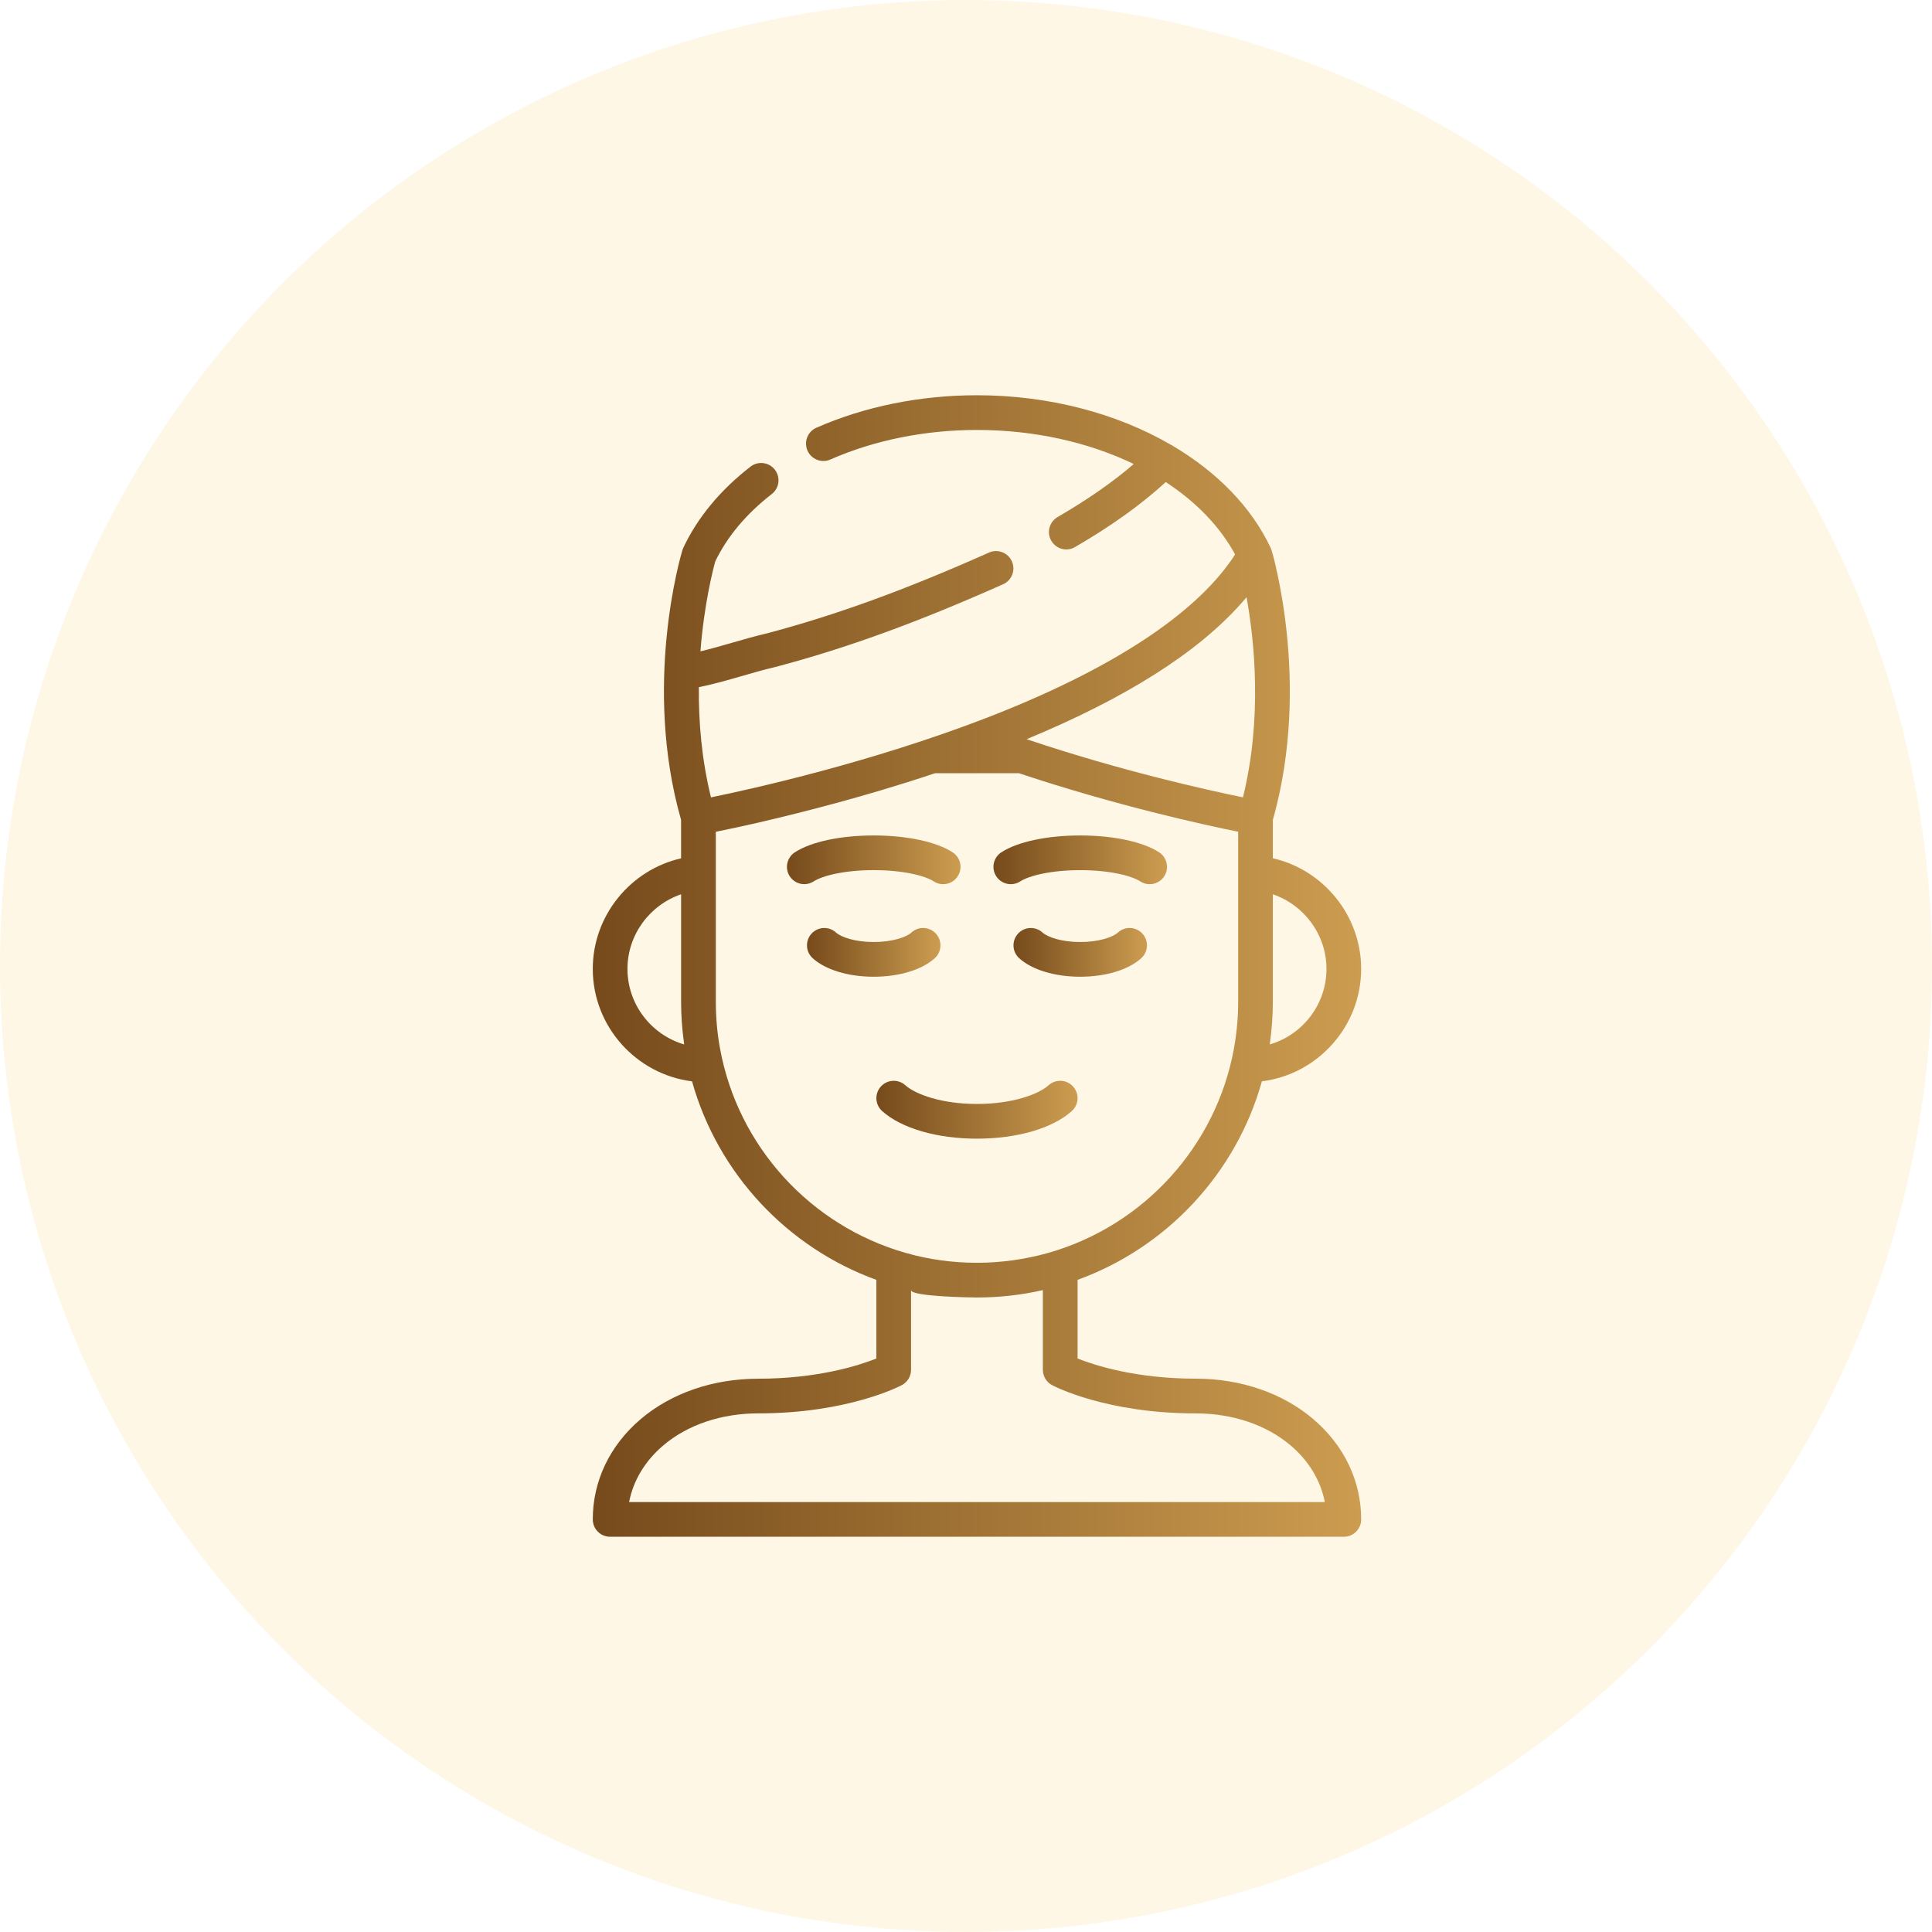
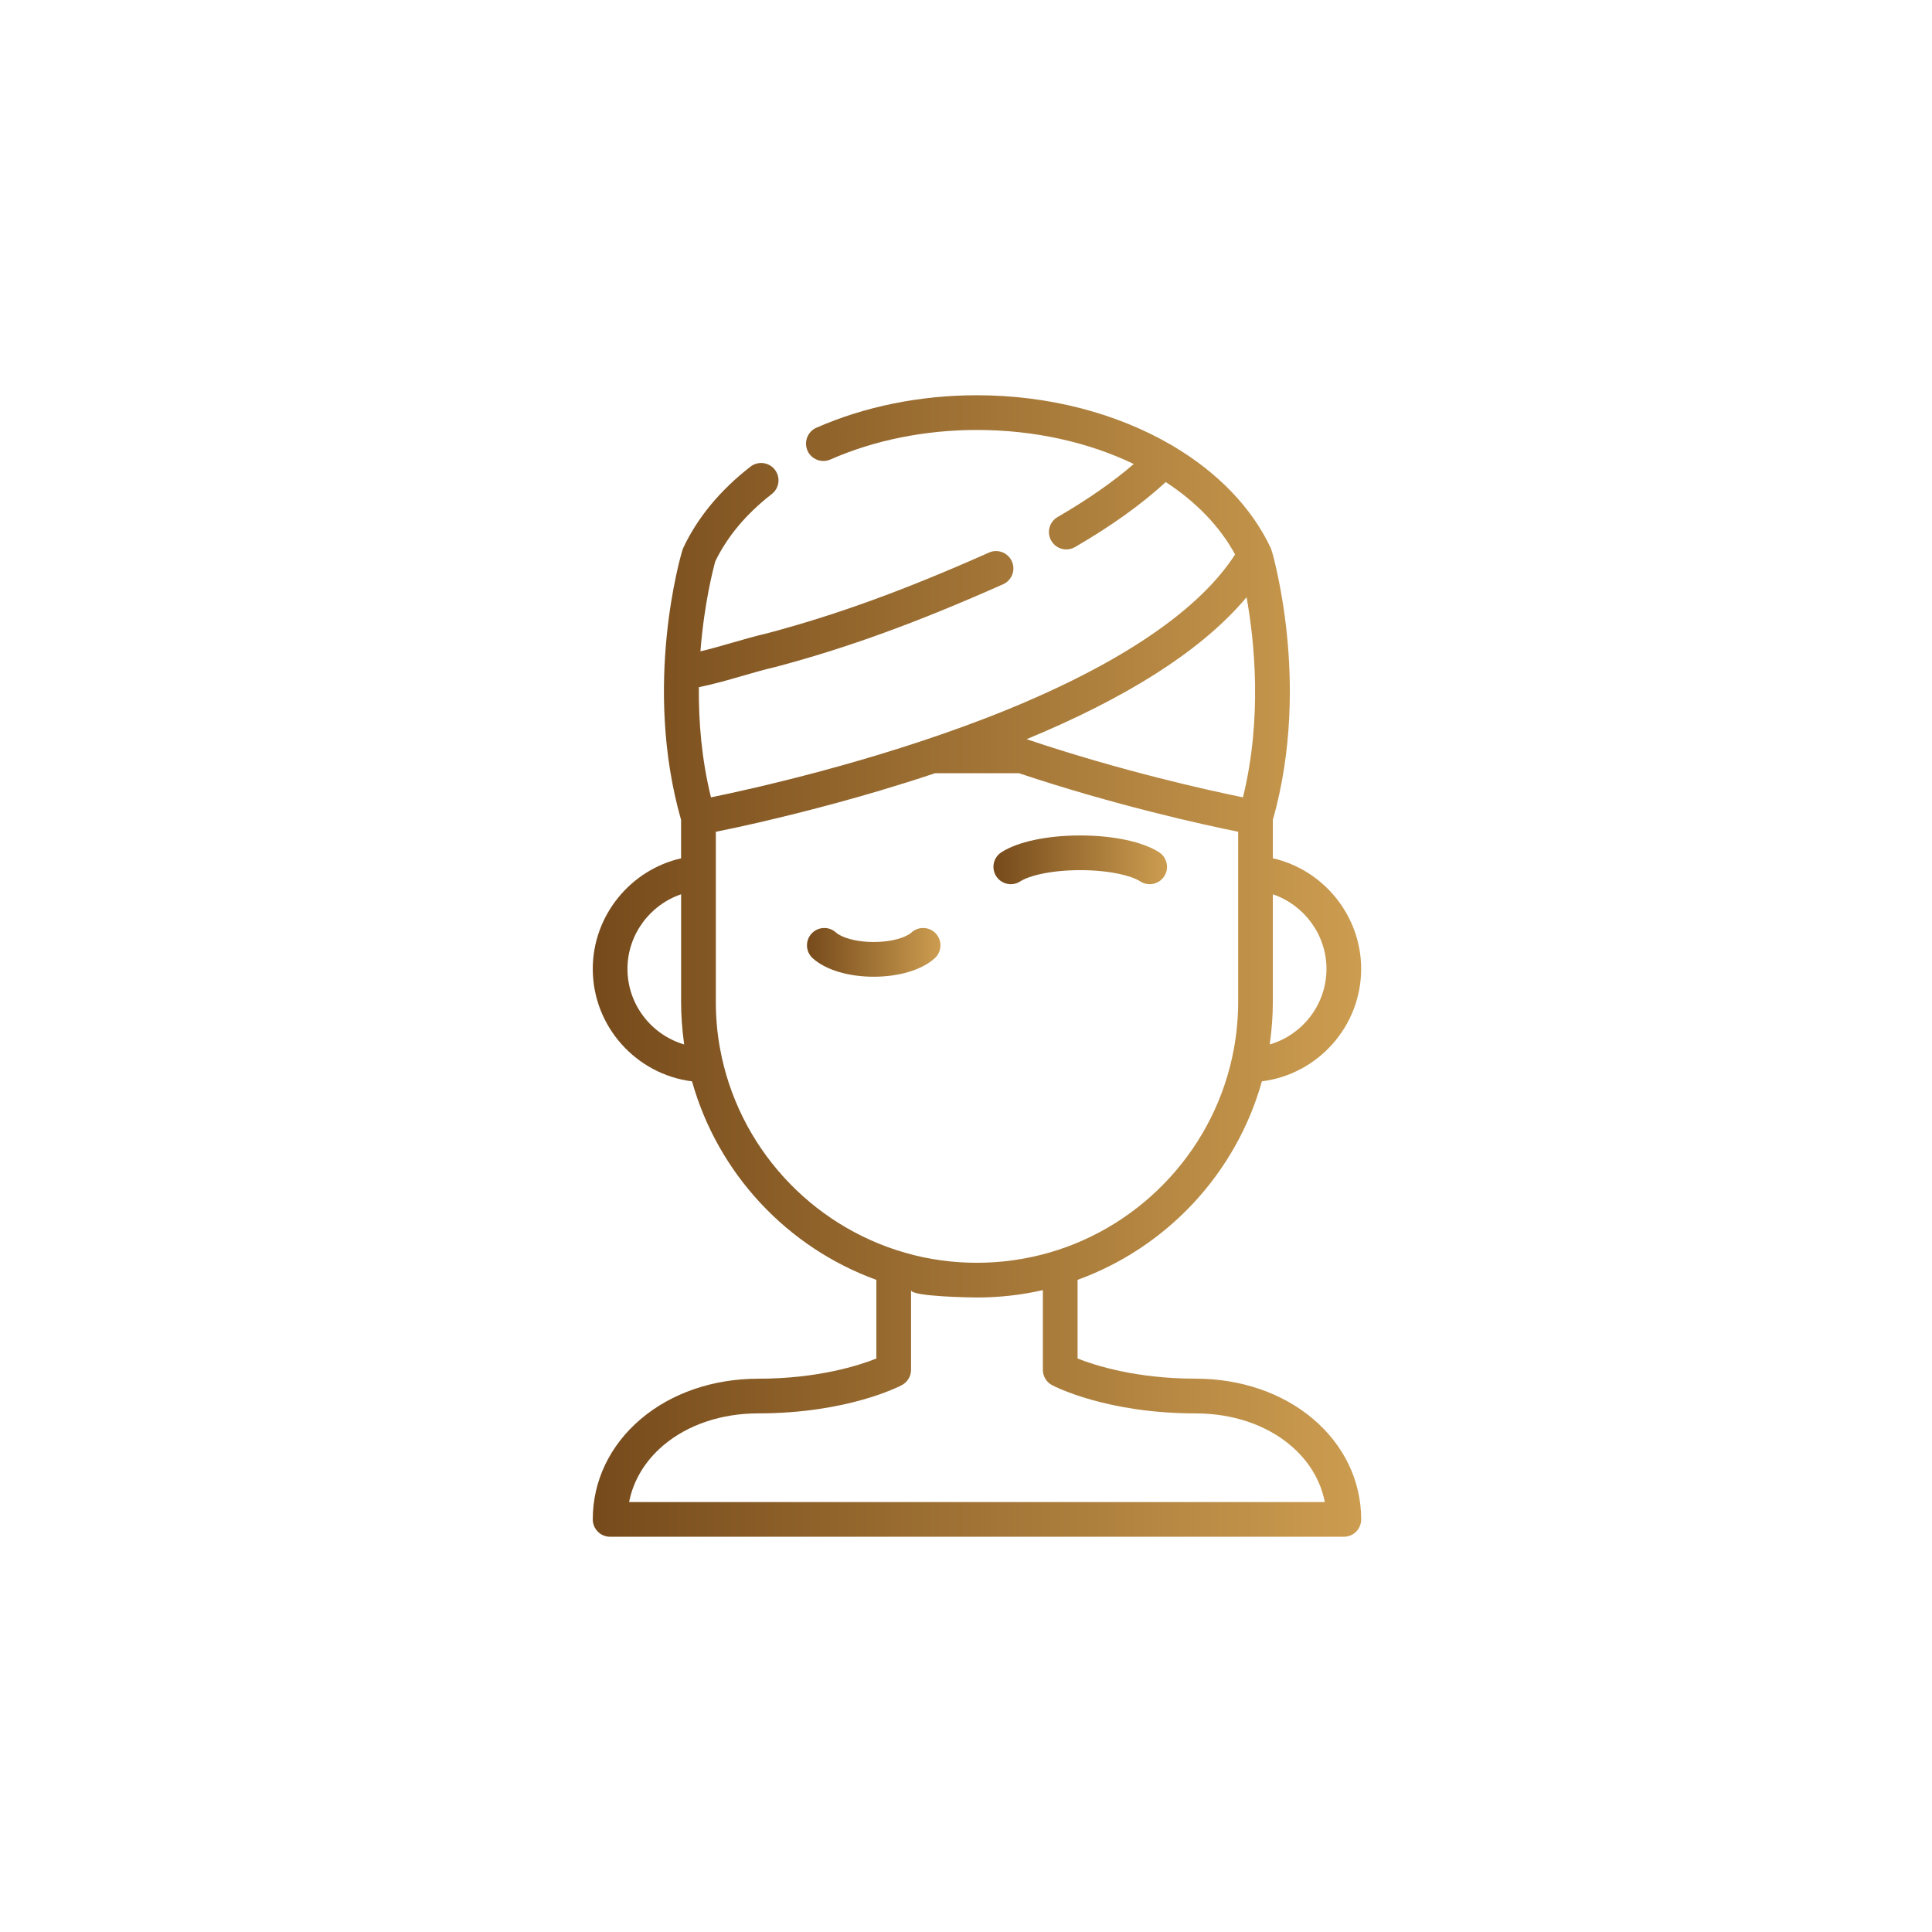
<svg xmlns="http://www.w3.org/2000/svg" width="88" height="88" viewBox="0 0 88 88" fill="none">
-   <circle opacity="0.1" cx="44" cy="44" r="44" fill="#FCAA04" />
-   <path d="M48.881 49.493C48.591 49.167 48.091 49.139 47.765 49.43C47.289 49.855 46.094 50.284 44.5 50.284C42.905 50.284 41.711 49.854 41.235 49.43C40.909 49.139 40.41 49.167 40.119 49.493C39.829 49.818 39.856 50.318 40.182 50.609C41.063 51.396 42.677 51.865 44.5 51.865C46.324 51.865 47.938 51.396 48.818 50.609C49.144 50.318 49.172 49.819 48.881 49.493Z" fill="url(#paint0_linear_118_5976)" />
  <path d="M42.63 42.526C42.336 42.204 41.836 42.181 41.514 42.476C41.286 42.684 40.651 42.908 39.797 42.908C38.943 42.908 38.308 42.684 38.08 42.476C37.757 42.181 37.257 42.205 36.964 42.526C36.669 42.849 36.693 43.349 37.015 43.643C37.596 44.173 38.635 44.489 39.797 44.489C40.959 44.489 42 44.173 42.58 43.643C42.901 43.349 42.925 42.848 42.63 42.526Z" fill="url(#paint1_linear_118_5976)" />
-   <path d="M43.39 38.821C42.65 38.341 41.307 38.054 39.797 38.054C38.287 38.054 36.944 38.341 36.205 38.821C35.839 39.059 35.734 39.548 35.972 39.914C36.123 40.146 36.377 40.273 36.635 40.273C36.782 40.273 36.932 40.231 37.065 40.145C37.458 39.89 38.455 39.633 39.797 39.633C41.14 39.633 42.137 39.89 42.53 40.145C42.897 40.383 43.386 40.279 43.623 39.913C43.861 39.548 43.757 39.059 43.39 38.821Z" fill="url(#paint2_linear_118_5976)" />
-   <path d="M52.036 42.526C51.742 42.204 51.242 42.181 50.92 42.476C50.692 42.684 50.057 42.908 49.203 42.908C48.349 42.908 47.714 42.684 47.486 42.476C47.164 42.181 46.663 42.205 46.37 42.526C46.075 42.849 46.099 43.349 46.42 43.643C47.001 44.173 48.041 44.489 49.203 44.489C50.365 44.489 51.404 44.173 51.985 43.643C52.308 43.349 52.331 42.848 52.036 42.526Z" fill="url(#paint3_linear_118_5976)" />
  <path d="M52.797 38.821C52.056 38.341 50.714 38.054 49.203 38.054C47.693 38.054 46.349 38.341 45.61 38.821C45.244 39.059 45.14 39.548 45.378 39.914C45.615 40.279 46.105 40.384 46.471 40.146C46.864 39.891 47.861 39.634 49.204 39.634C50.547 39.634 51.544 39.891 51.937 40.146C52.07 40.233 52.219 40.274 52.366 40.274C52.625 40.274 52.878 40.147 53.029 39.915C53.267 39.548 53.162 39.059 52.797 38.821Z" fill="url(#paint4_linear_118_5976)" />
  <path d="M59.814 64.635C58.418 63.449 56.515 62.796 54.456 62.796C51.745 62.796 49.871 62.192 49.082 61.878V58.295C53.145 56.822 56.303 53.448 57.478 49.253C60.022 48.934 61.999 46.754 61.999 44.13C61.999 41.704 60.283 39.619 57.976 39.093V37.343C58.889 34.144 58.832 31.001 58.619 28.918C58.499 27.728 58.316 26.749 58.184 26.137C58.061 25.57 57.982 25.263 57.923 25.085C57.911 25.039 57.895 24.993 57.874 24.948C56.999 23.093 55.442 21.512 53.45 20.327C53.409 20.297 53.366 20.273 53.322 20.252C50.873 18.831 47.785 18.003 44.5 18.003C41.913 18.003 39.384 18.515 37.185 19.483C36.786 19.659 36.605 20.125 36.78 20.525C36.956 20.924 37.422 21.106 37.822 20.93C39.822 20.05 42.131 19.584 44.5 19.584C47.121 19.584 49.593 20.148 51.642 21.135C50.681 21.962 49.538 22.758 48.171 23.551C47.793 23.77 47.665 24.254 47.885 24.631C48.031 24.884 48.296 25.026 48.569 25.026C48.704 25.026 48.84 24.991 48.965 24.919C50.62 23.958 51.978 22.985 53.099 21.957C54.47 22.854 55.562 23.973 56.256 25.253C56.229 25.297 56.2 25.339 56.172 25.383C56.153 25.411 56.133 25.441 56.114 25.469C54.384 27.99 50.712 30.405 45.4 32.516C45.368 32.528 45.336 32.54 45.304 32.553C45.188 32.599 45.073 32.645 44.956 32.69C39.672 34.731 34.283 35.93 32.384 36.319C31.953 34.569 31.817 32.843 31.832 31.3C32.489 31.168 33.143 30.979 33.782 30.796C34.282 30.65 34.8 30.501 35.3 30.385C35.308 30.383 35.316 30.381 35.324 30.379C38.573 29.519 41.769 28.357 45.69 26.612C46.089 26.434 46.268 25.967 46.09 25.569C45.913 25.171 45.445 24.991 45.047 25.169C41.212 26.877 38.091 28.012 34.932 28.849C34.395 28.974 33.86 29.128 33.343 29.277C32.848 29.421 32.371 29.558 31.904 29.667C32.075 27.46 32.496 25.873 32.58 25.57C33.127 24.436 33.993 23.405 35.153 22.503C35.499 22.236 35.561 21.739 35.294 21.394C35.025 21.05 34.53 20.987 34.185 21.254C32.807 22.324 31.777 23.567 31.124 24.95C31.108 24.986 31.093 25.021 31.082 25.059C31.007 25.308 29.268 31.199 31.022 37.346V39.096C28.717 39.619 27 41.705 27 44.131C27 46.755 28.978 48.935 31.521 49.254C32.696 53.449 35.855 56.823 39.917 58.296V61.879C39.126 62.194 37.252 62.798 34.543 62.798C32.484 62.798 30.582 63.451 29.185 64.637C27.777 65.833 27 67.457 27 69.207C27 69.643 27.353 69.997 27.79 69.997H61.21C61.647 69.997 62 69.643 62 69.207C62 67.457 61.223 65.833 59.814 64.635ZM57.846 47.492C57.931 46.873 57.976 46.247 57.976 45.623V40.734C59.397 41.216 60.419 42.572 60.419 44.131C60.419 45.757 59.325 47.138 57.836 47.573C57.84 47.546 57.843 47.519 57.846 47.492ZM28.58 44.131C28.58 42.572 29.602 41.216 31.023 40.734V45.623C31.023 46.248 31.068 46.873 31.153 47.492C31.157 47.519 31.16 47.546 31.163 47.573C29.674 47.137 28.58 45.757 28.58 44.131ZM56.551 27.467C56.569 27.447 56.587 27.425 56.606 27.405C56.656 27.348 56.704 27.291 56.752 27.234C56.761 27.223 56.771 27.212 56.78 27.202C57.139 29.199 57.504 32.712 56.615 36.318C55.042 35.996 51.07 35.121 46.761 33.669C51.276 31.801 54.553 29.725 56.551 27.467ZM32.794 47.746C32.793 47.738 32.791 47.729 32.789 47.721C32.664 47.029 32.605 46.325 32.605 45.623V39.77V37.886C32.612 37.885 32.62 37.883 32.628 37.881C33.852 37.637 35.068 37.352 36.279 37.049C37.554 36.73 38.822 36.385 40.083 36.01C40.908 35.764 41.731 35.507 42.547 35.233C42.562 35.228 42.577 35.223 42.592 35.218H46.41C50.816 36.691 54.863 37.575 56.397 37.885V39.77V45.622C56.397 46.324 56.335 47.029 56.211 47.721C56.21 47.729 56.208 47.737 56.207 47.745C55.398 52.217 52.081 55.828 47.77 57.061C47.763 57.063 47.756 57.065 47.749 57.067C46.694 57.364 45.597 57.518 44.5 57.518C43.406 57.518 42.301 57.371 41.25 57.067C41.245 57.066 41.241 57.064 41.236 57.063C36.923 55.831 33.604 52.219 32.794 47.746ZM28.655 68.416C28.843 67.44 29.379 66.545 30.209 65.839C31.319 64.896 32.858 64.377 34.543 64.377C38.61 64.377 40.979 63.143 41.078 63.09C41.336 62.953 41.497 62.685 41.497 62.393C41.497 62.393 41.497 58.762 41.497 58.763C41.499 59.065 44.34 59.099 44.499 59.099C45.508 59.099 46.516 58.988 47.501 58.763V62.394C47.501 62.686 47.662 62.954 47.92 63.091C48.019 63.144 50.388 64.378 54.455 64.378C56.14 64.378 57.679 64.897 58.789 65.84C59.62 66.546 60.155 67.441 60.343 68.417H28.655V68.416Z" fill="url(#paint5_linear_118_5976)" />
  <defs>
    <linearGradient id="paint0_linear_118_5976" x1="49.082" y1="50.547" x2="39.919" y2="50.547" gradientUnits="userSpaceOnUse">
      <stop stop-color="#CC9D50" />
      <stop offset="1" stop-color="#764A1B" />
    </linearGradient>
    <linearGradient id="paint1_linear_118_5976" x1="42.837" y1="43.379" x2="36.757" y2="43.379" gradientUnits="userSpaceOnUse">
      <stop stop-color="#CC9D50" />
      <stop offset="1" stop-color="#764A1B" />
    </linearGradient>
    <linearGradient id="paint2_linear_118_5976" x1="43.751" y1="39.164" x2="35.845" y2="39.164" gradientUnits="userSpaceOnUse">
      <stop stop-color="#CC9D50" />
      <stop offset="1" stop-color="#764A1B" />
    </linearGradient>
    <linearGradient id="paint3_linear_118_5976" x1="52.243" y1="43.379" x2="46.163" y2="43.379" gradientUnits="userSpaceOnUse">
      <stop stop-color="#CC9D50" />
      <stop offset="1" stop-color="#764A1B" />
    </linearGradient>
    <linearGradient id="paint4_linear_118_5976" x1="53.157" y1="39.164" x2="45.25" y2="39.164" gradientUnits="userSpaceOnUse">
      <stop stop-color="#CC9D50" />
      <stop offset="1" stop-color="#764A1B" />
    </linearGradient>
    <linearGradient id="paint5_linear_118_5976" x1="62" y1="44" x2="27" y2="44" gradientUnits="userSpaceOnUse">
      <stop stop-color="#CC9D50" />
      <stop offset="1" stop-color="#764A1B" />
    </linearGradient>
  </defs>
</svg>